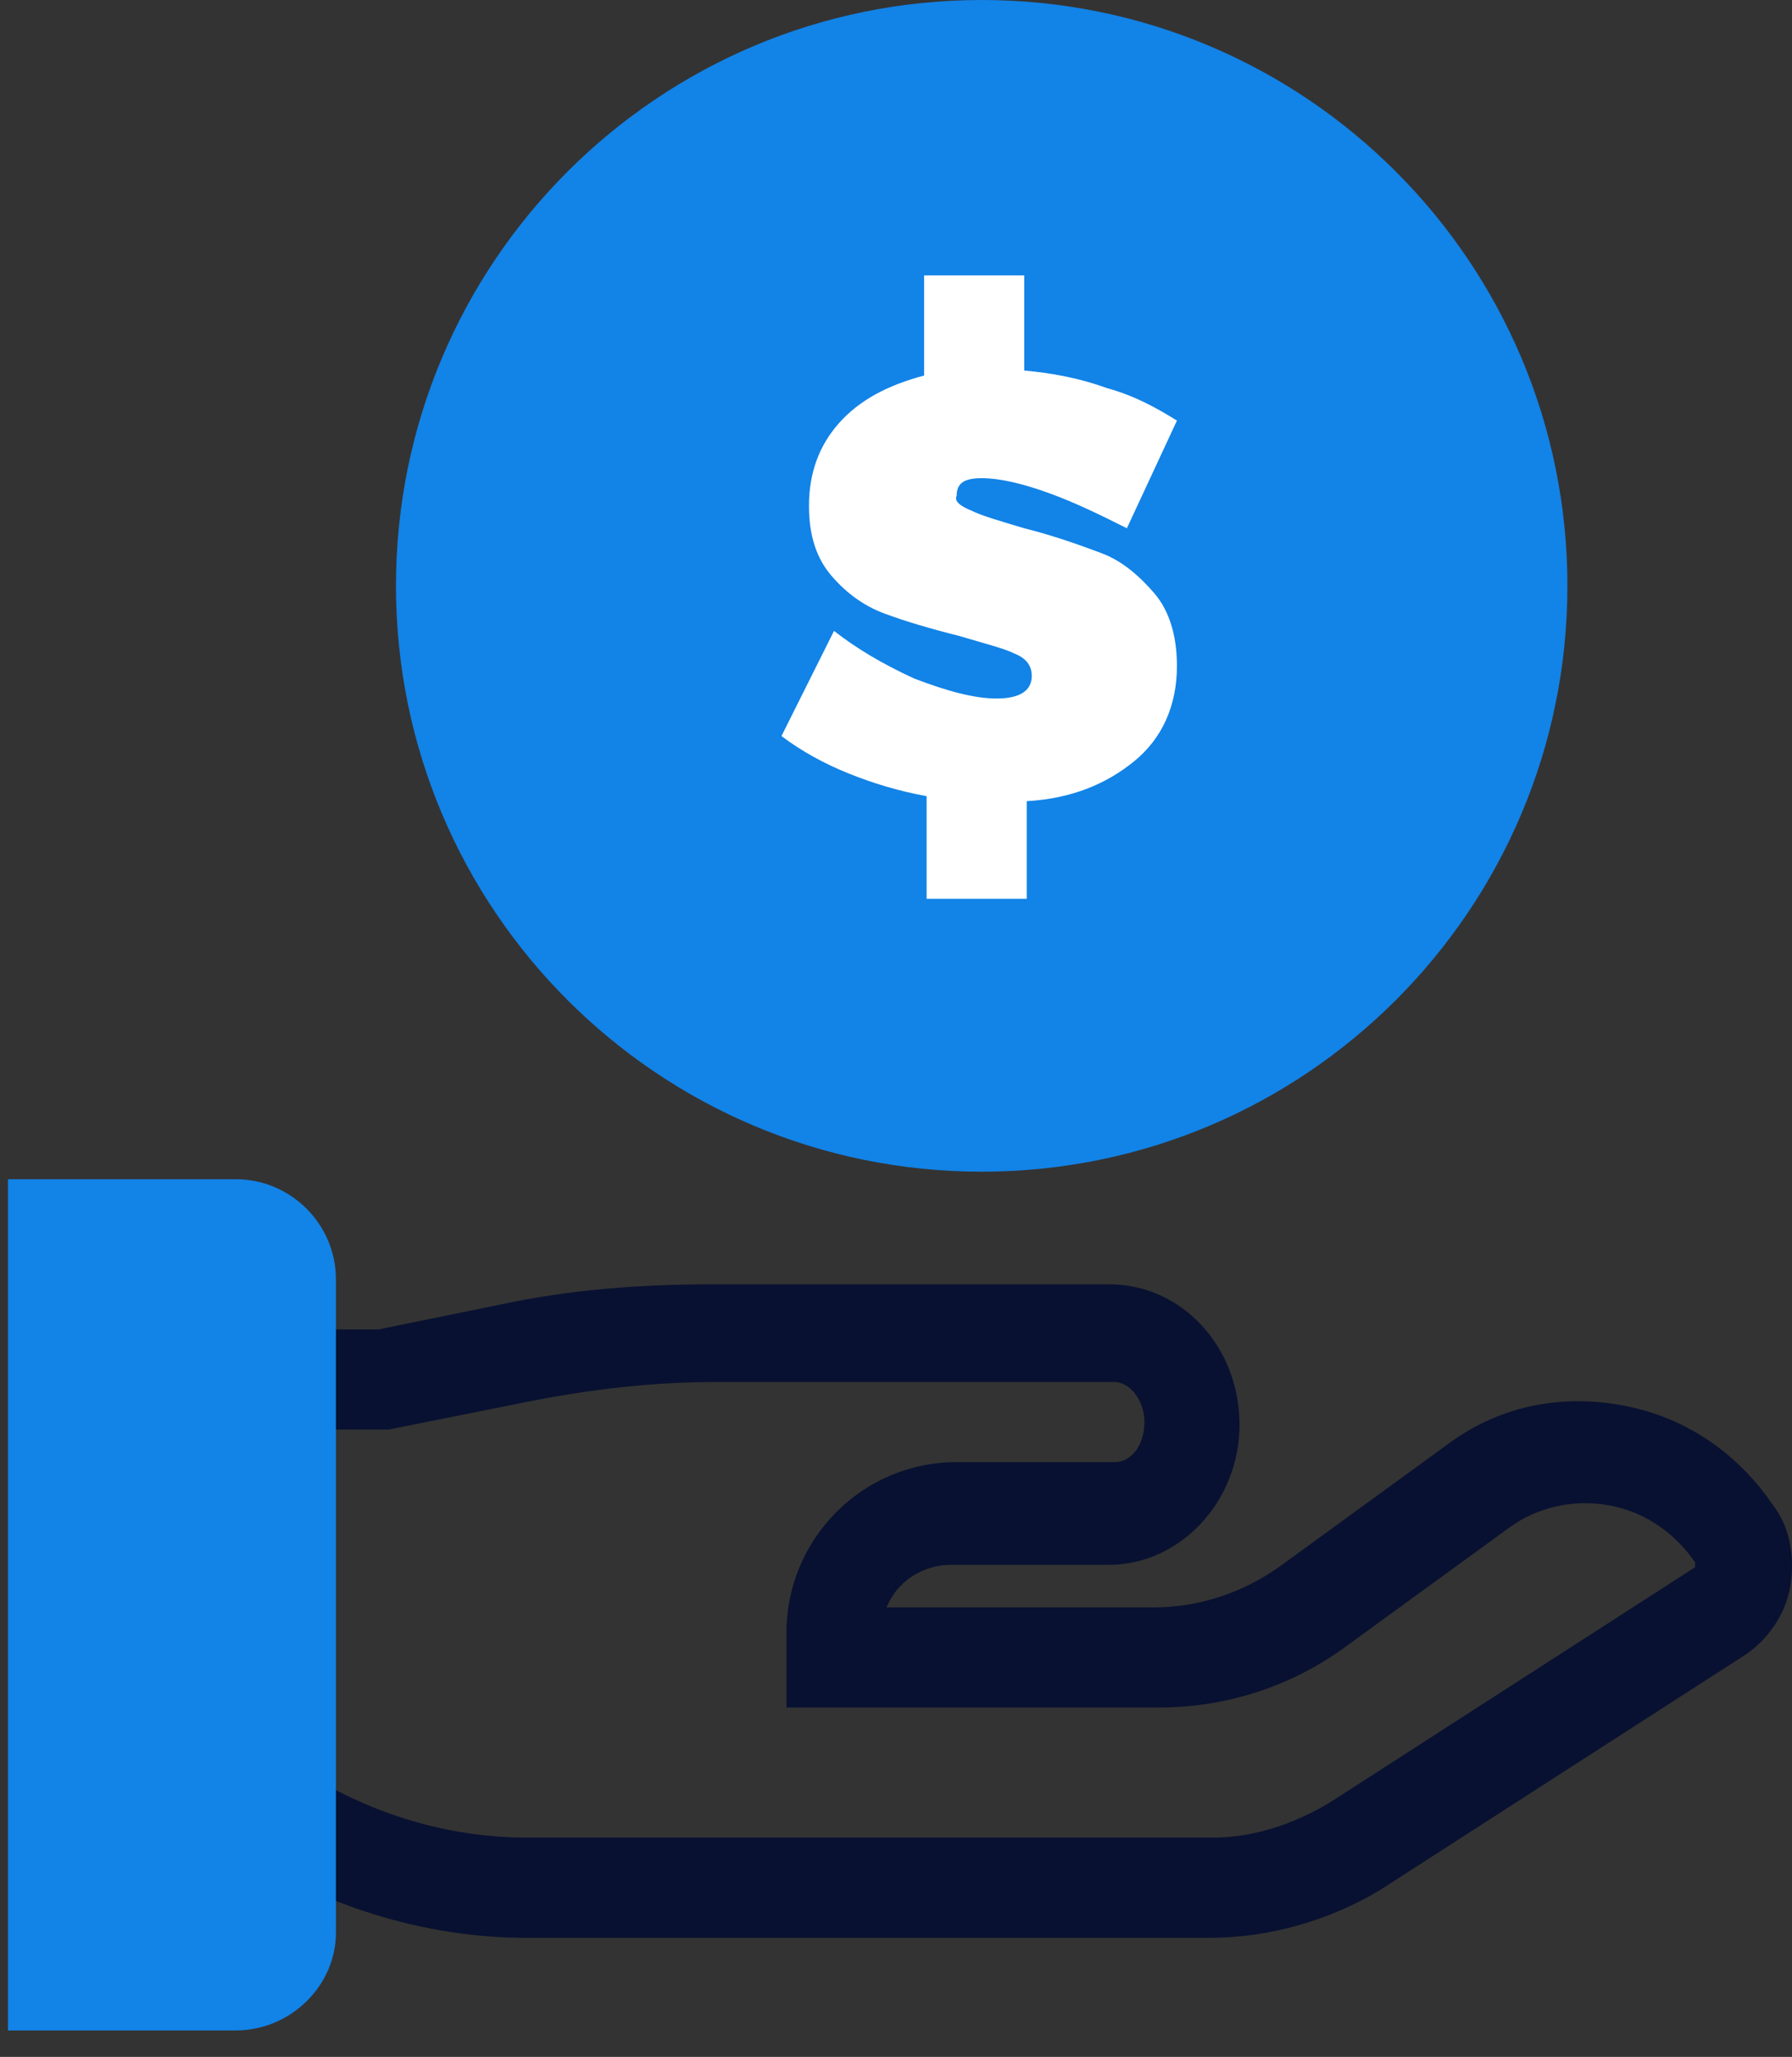
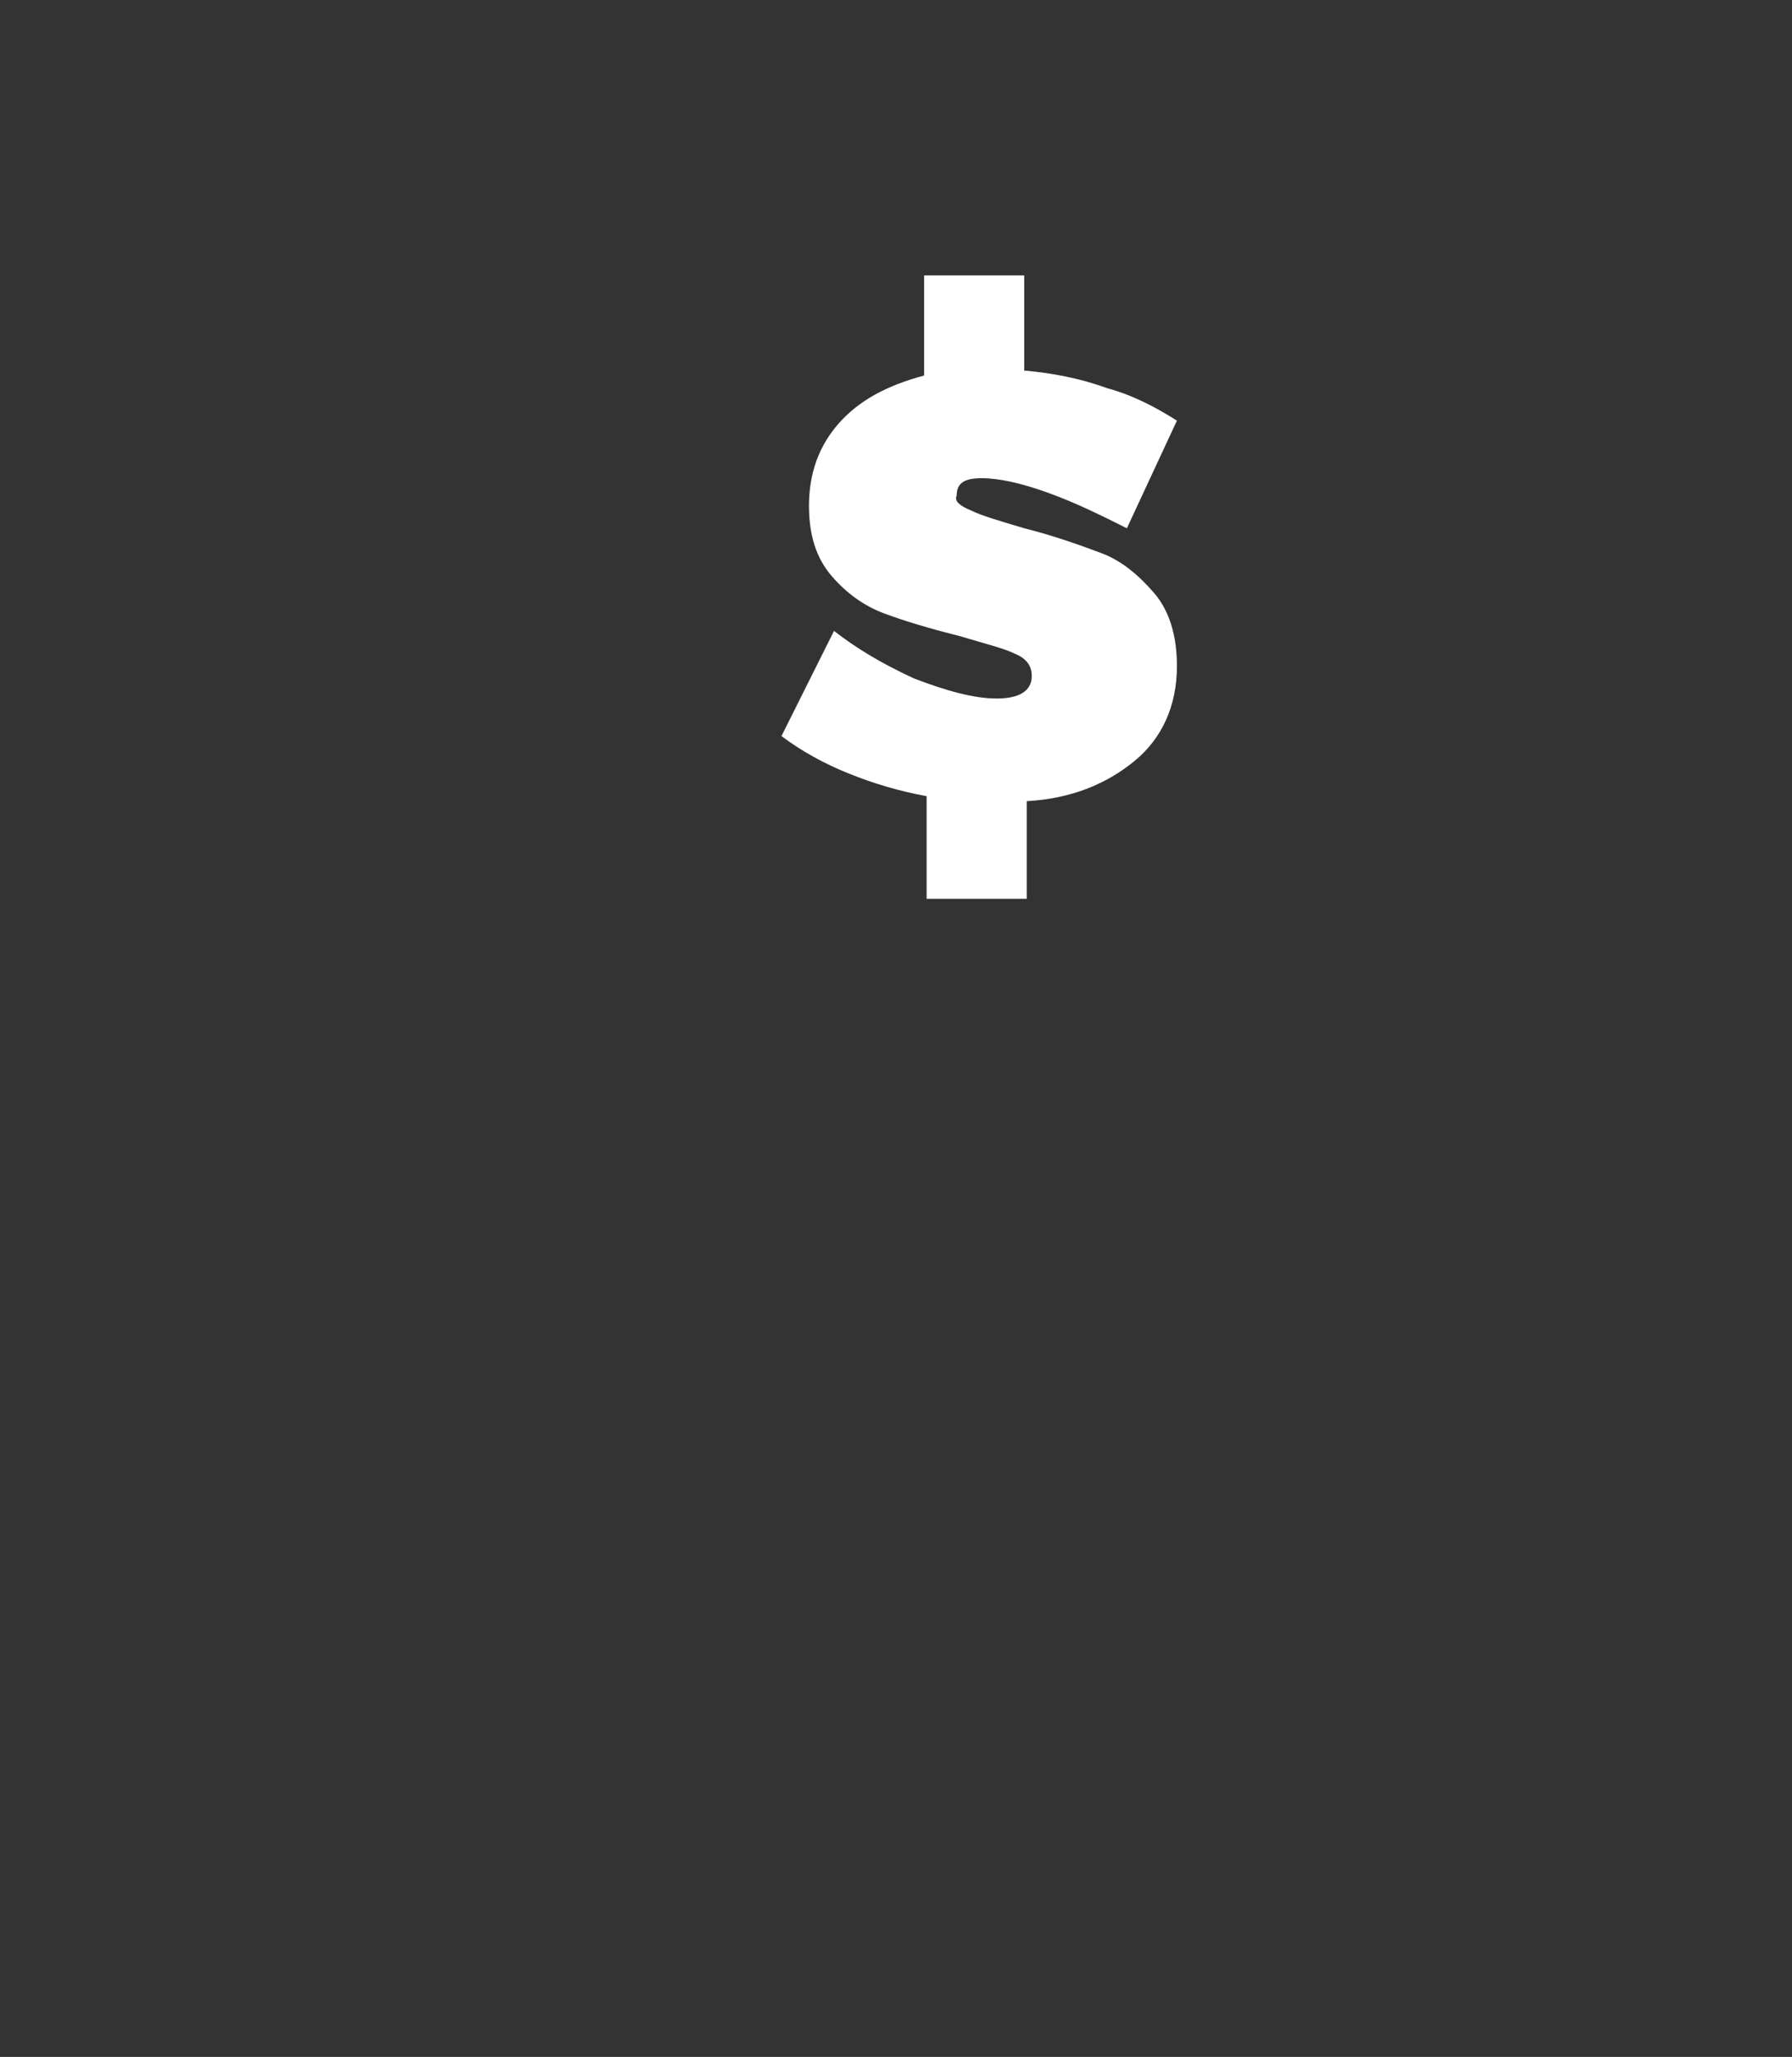
<svg xmlns="http://www.w3.org/2000/svg" width="61" height="70" viewBox="0 0 61 70" fill="none">
  <rect x="0" y="0" width="61" height="70" fill="#333333" stroke="none" />
-   <path d="M41.171 65.948H17.91C14.417 65.948 10.924 64.84 7.942 62.88L7.175 62.369V45.243H12.883L17.058 44.391C19.444 43.88 21.83 43.709 24.215 43.709H37.763C40.234 43.709 42.193 45.84 42.193 48.481C42.193 51.122 40.148 53.252 37.763 53.252H32.395C31.373 53.252 30.52 53.849 30.18 54.701H39.297C40.83 54.701 42.364 54.19 43.642 53.252L49.265 49.163C50.969 47.884 53.014 47.458 55.059 47.799C57.189 48.14 59.064 49.333 60.342 51.207C60.938 51.974 61.109 52.997 60.938 54.019C60.768 54.956 60.171 55.808 59.404 56.32L46.965 64.329C45.261 65.351 43.216 65.948 41.171 65.948ZM10.668 60.495C12.969 61.858 15.44 62.539 17.996 62.539H41.256C42.619 62.539 43.983 62.113 45.261 61.347L57.7 53.337V53.167C56.934 52.059 55.826 51.378 54.633 51.207C53.526 51.037 52.333 51.293 51.395 51.974L45.772 56.064C43.898 57.427 41.682 58.109 39.467 58.109H26.772V55.553C26.772 52.4 29.328 49.759 32.565 49.759H37.933C38.53 49.759 38.956 49.163 38.956 48.396C38.956 47.629 38.444 47.032 37.933 47.032H24.386C22.171 47.032 20.041 47.288 17.91 47.714L13.224 48.651H10.753V60.495H10.668Z" fill="#081131" />
-   <path d="M8.026 69.1H0.273V40.131H8.026C9.901 40.131 11.435 41.664 11.435 43.539V65.777C11.435 67.566 9.901 69.1 8.026 69.1Z" fill="#1283E7" />
-   <path d="M33.417 39.875C44.428 39.875 53.355 30.949 53.355 19.938C53.355 8.926 44.428 0 33.417 0C22.406 0 13.479 8.926 13.479 19.938C13.479 30.949 22.406 39.875 33.417 39.875Z" fill="#1283E7" />
  <path d="M33.076 17.381C33.417 17.552 34.013 17.722 34.865 17.978C35.888 18.233 36.825 18.574 37.507 18.83C38.188 19.085 38.785 19.597 39.296 20.193C39.807 20.79 40.063 21.642 40.063 22.664C40.063 24.027 39.551 25.135 38.614 25.902C37.677 26.669 36.484 27.18 34.95 27.265V30.588H31.542V27.095C30.605 26.924 29.753 26.669 28.901 26.328C28.049 25.987 27.282 25.561 26.601 25.05L28.39 21.471C29.157 22.068 30.009 22.579 31.116 23.09C32.224 23.516 33.161 23.772 33.928 23.772C34.695 23.772 35.121 23.516 35.121 23.005C35.121 22.664 34.95 22.408 34.525 22.238C34.184 22.068 33.502 21.897 32.65 21.642C31.628 21.386 30.776 21.13 30.094 20.875C29.412 20.619 28.816 20.193 28.305 19.597C27.793 19 27.538 18.233 27.538 17.211C27.538 16.103 27.879 15.166 28.56 14.399C29.242 13.633 30.179 13.121 31.457 12.78V9.372H34.865V12.61C35.803 12.695 36.74 12.866 37.677 13.207C38.614 13.462 39.381 13.888 40.063 14.314L38.359 17.978C37.507 17.552 36.655 17.126 35.717 16.785C34.78 16.444 34.013 16.274 33.417 16.274C32.82 16.274 32.565 16.444 32.565 16.87C32.48 17.041 32.65 17.211 33.076 17.381Z" fill="white" />
</svg>